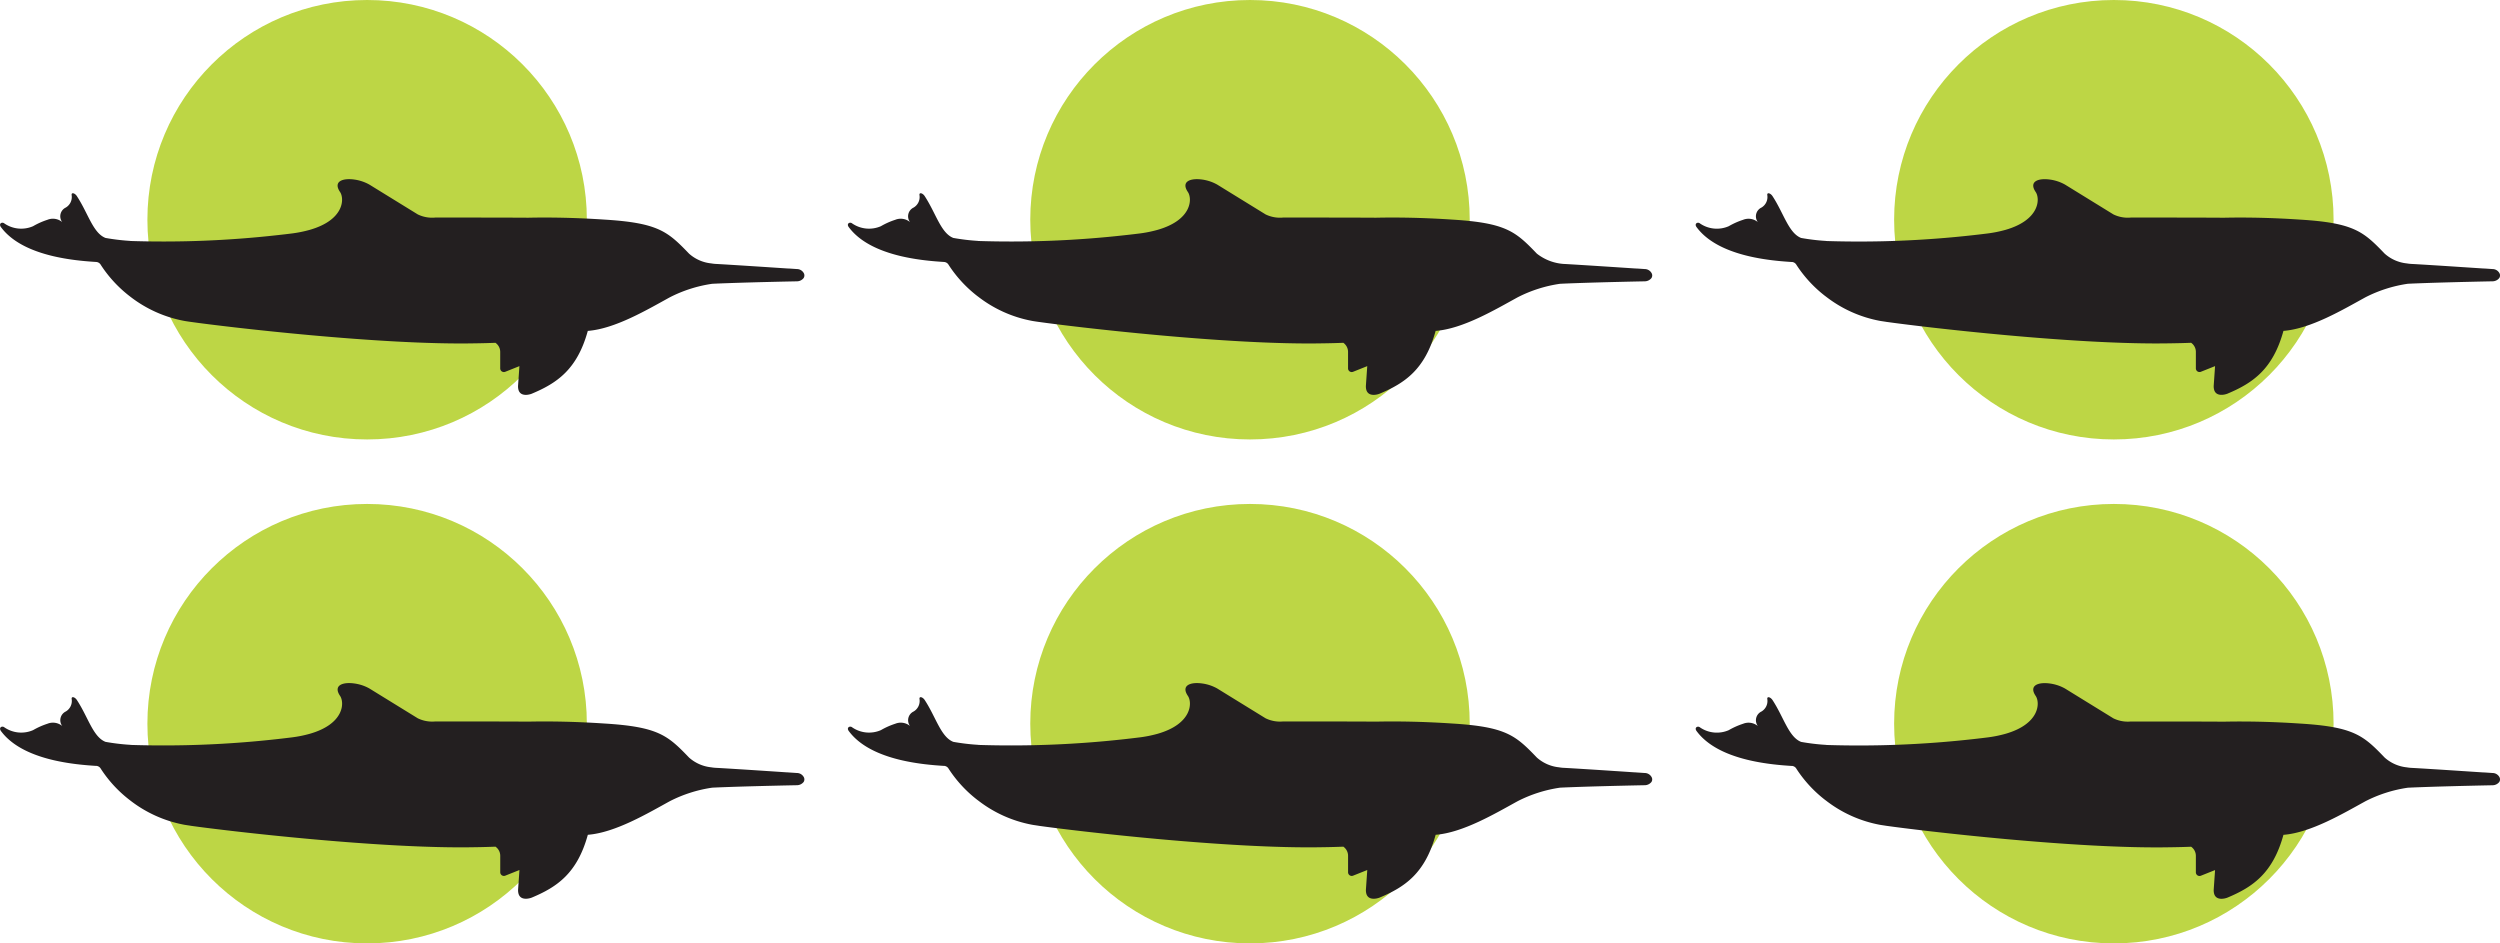
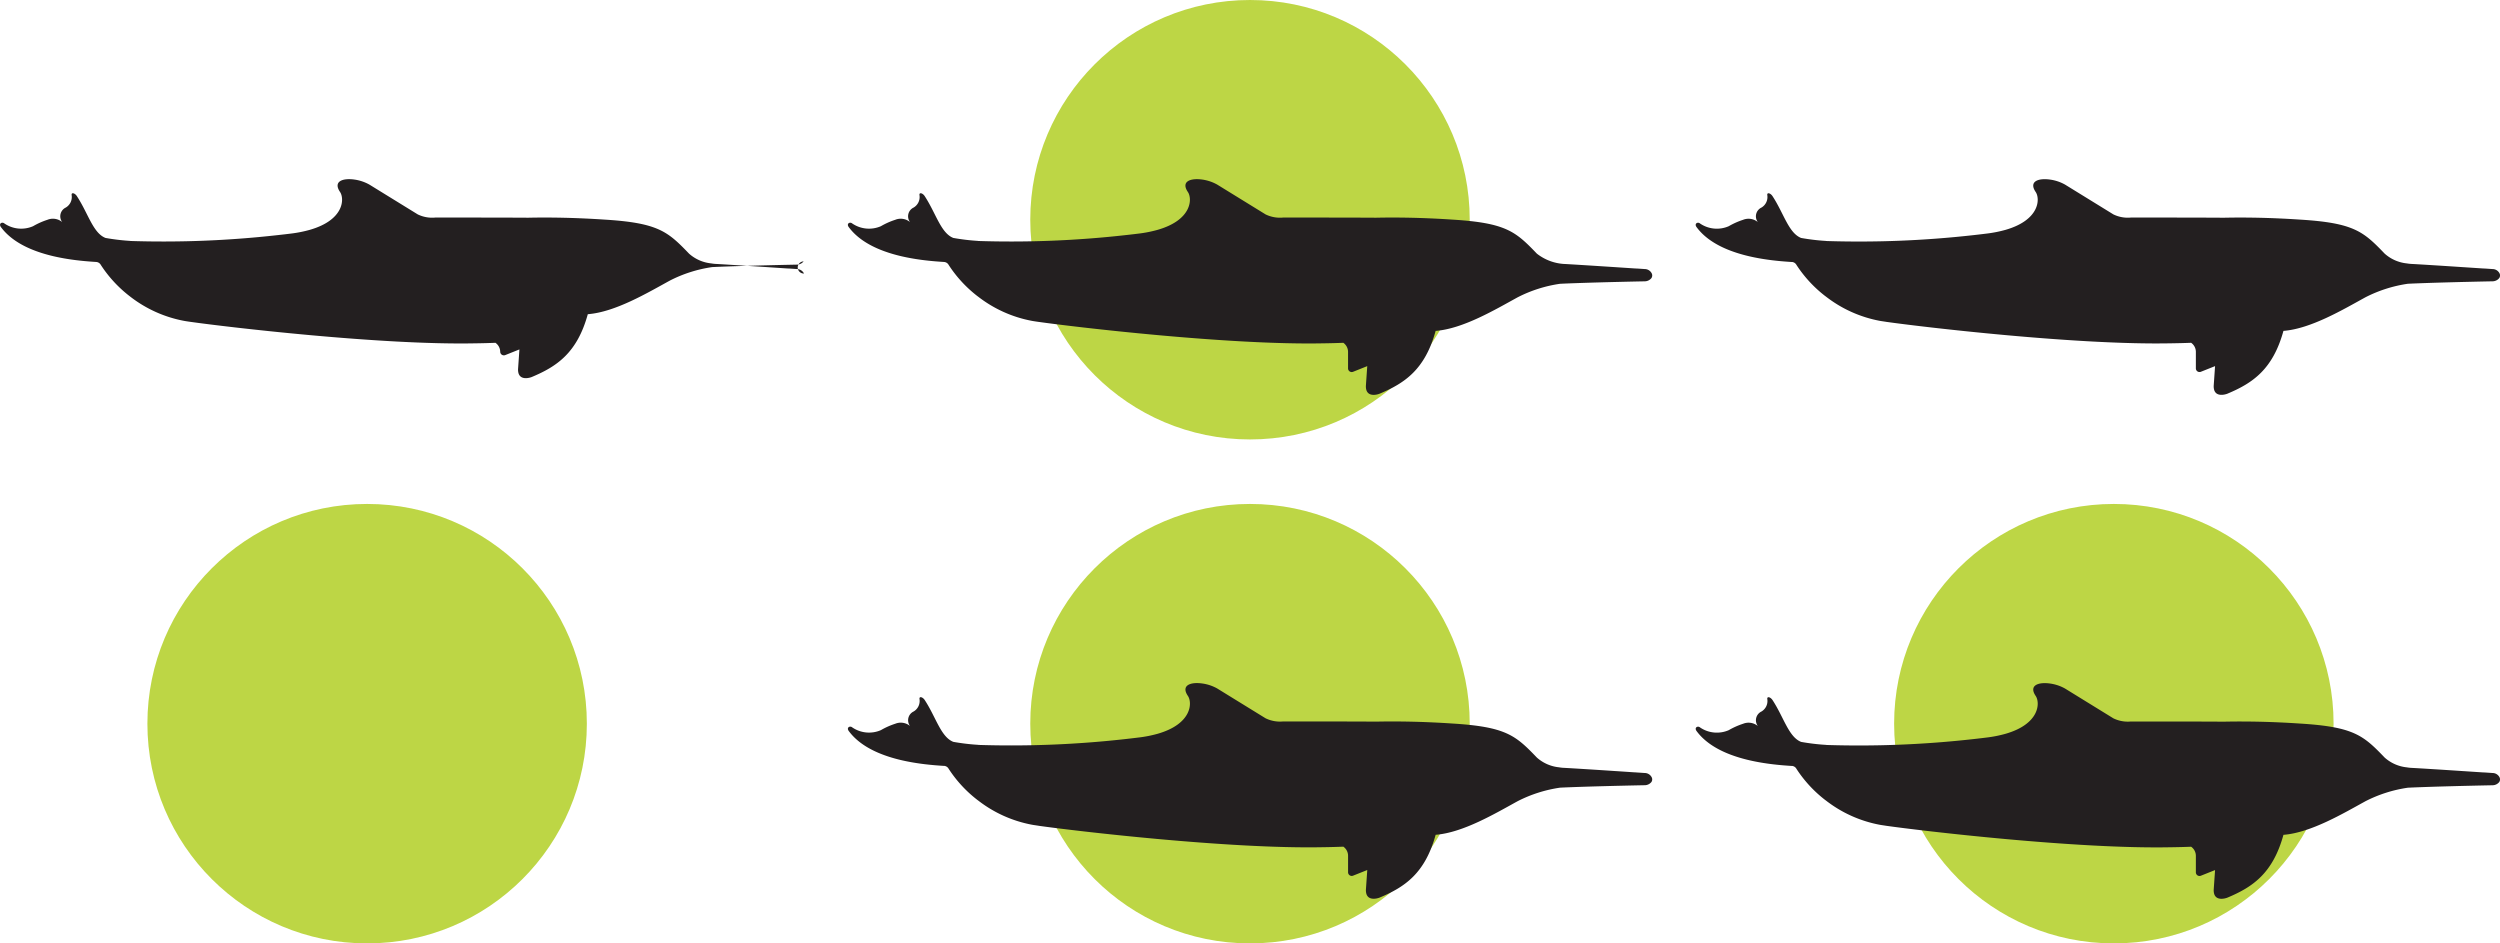
<svg xmlns="http://www.w3.org/2000/svg" width="317.999" height="120" viewBox="0 0 317.999 120">
  <g id="Group_5519" data-name="Group 5519" transform="translate(-1411.001 -1188)">
    <g id="Group_5513" data-name="Group 5513" transform="translate(1411.001 1188)">
-       <circle id="Ellipse_1581" data-name="Ellipse 1581" cx="27.949" cy="27.949" r="27.949" transform="translate(18.749)" fill="#bdd645" />
-       <path id="Path_9491" data-name="Path 9491" d="M806.213,1677.467a1,1,0,0,0-.9-.568c-.326-.024-.668-.046-1.022-.07l-.072,0-.1-.008-.064,0-2.154-.142-.258-.018c-2.985-.194-5.975-.384-6.639-.414a5.065,5.065,0,0,1-.588-.068,4.984,4.984,0,0,1-2.822-1.24c-2.717-2.828-3.925-3.914-10.788-4.333-3.517-.232-6.729-.3-9.672-.238-3.187-.02-6.981-.02-11.522-.02-.074,0-.148,0-.218,0h-.086a4.181,4.181,0,0,1-2.22-.4l-5.193-3.2-.95-.586a5.432,5.432,0,0,0-1.9-.644h0c-1.48-.215-2.771.212-1.844,1.578.57.84.548,3.565-3.879,4.823a15.694,15.694,0,0,1-2.281.456q-.861.108-1.784.208a130.253,130.253,0,0,1-18.543.75h0c-.064,0-.124,0-.186-.008v-.006a27.764,27.764,0,0,1-3.161-.378c-1.58-.616-2.205-3.115-3.613-5.273-.254-.438-.77-.59-.69-.146a1.551,1.551,0,0,1-.748,1.553,1.23,1.23,0,0,0-.458,1.848,1.845,1.845,0,0,0-1.868-.294,9.412,9.412,0,0,0-1.838.82,3.784,3.784,0,0,1-3.661-.36c-.268-.222-.75.01-.432.464a6.815,6.815,0,0,0,.952,1.042c3.031,2.728,8.438,3.235,11.152,3.4l.068.006a.73.73,0,0,1,.542.374,16.05,16.05,0,0,0,3.7,4l0,0,0,0a15.984,15.984,0,0,0,6.911,3.118c.15.028.418.07.788.122l-.062-.006.082.008c4.531.642,24.226,2.974,36.192,2.73l.058,0c.954-.014,1.808-.038,2.526-.068a1.42,1.42,0,0,1,.606,1.162v2.125a.467.467,0,0,0,.642.4l1.8-.72-.172,2.488a1.783,1.783,0,0,0,.04.474c.242,1.014,1.46.648,1.7.548,3.191-1.337,5.775-3.063,7.131-7.99h0c3.5-.272,7.6-2.723,10.448-4.281a17.161,17.161,0,0,1,5.381-1.712c.582-.028,1.252-.056,1.966-.08h0c3.788-.136,8.839-.234,8.839-.234a1.092,1.092,0,0,0,.816-.41A.613.613,0,0,0,806.213,1677.467Z" transform="translate(-703.947 -1642.675)" fill="#231f20" />
+       <path id="Path_9491" data-name="Path 9491" d="M806.213,1677.467a1,1,0,0,0-.9-.568c-.326-.024-.668-.046-1.022-.07l-.072,0-.1-.008-.064,0-2.154-.142-.258-.018c-2.985-.194-5.975-.384-6.639-.414a5.065,5.065,0,0,1-.588-.068,4.984,4.984,0,0,1-2.822-1.24c-2.717-2.828-3.925-3.914-10.788-4.333-3.517-.232-6.729-.3-9.672-.238-3.187-.02-6.981-.02-11.522-.02-.074,0-.148,0-.218,0h-.086a4.181,4.181,0,0,1-2.22-.4l-5.193-3.2-.95-.586a5.432,5.432,0,0,0-1.9-.644h0c-1.48-.215-2.771.212-1.844,1.578.57.84.548,3.565-3.879,4.823a15.694,15.694,0,0,1-2.281.456q-.861.108-1.784.208a130.253,130.253,0,0,1-18.543.75h0c-.064,0-.124,0-.186-.008v-.006a27.764,27.764,0,0,1-3.161-.378c-1.58-.616-2.205-3.115-3.613-5.273-.254-.438-.77-.59-.69-.146a1.551,1.551,0,0,1-.748,1.553,1.23,1.23,0,0,0-.458,1.848,1.845,1.845,0,0,0-1.868-.294,9.412,9.412,0,0,0-1.838.82,3.784,3.784,0,0,1-3.661-.36c-.268-.222-.75.01-.432.464a6.815,6.815,0,0,0,.952,1.042c3.031,2.728,8.438,3.235,11.152,3.4l.068.006a.73.73,0,0,1,.542.374,16.05,16.05,0,0,0,3.7,4l0,0,0,0a15.984,15.984,0,0,0,6.911,3.118c.15.028.418.07.788.122l-.062-.006.082.008c4.531.642,24.226,2.974,36.192,2.73l.058,0c.954-.014,1.808-.038,2.526-.068a1.42,1.42,0,0,1,.606,1.162a.467.467,0,0,0,.642.4l1.8-.72-.172,2.488a1.783,1.783,0,0,0,.04.474c.242,1.014,1.46.648,1.7.548,3.191-1.337,5.775-3.063,7.131-7.99h0c3.5-.272,7.6-2.723,10.448-4.281a17.161,17.161,0,0,1,5.381-1.712c.582-.028,1.252-.056,1.966-.08h0c3.788-.136,8.839-.234,8.839-.234a1.092,1.092,0,0,0,.816-.41A.613.613,0,0,0,806.213,1677.467Z" transform="translate(-703.947 -1642.675)" fill="#231f20" />
    </g>
    <g id="Group_5514" data-name="Group 5514" transform="translate(1518.843 1188)">
      <circle id="Ellipse_1580" data-name="Ellipse 1580" cx="27.949" cy="27.949" r="27.949" transform="translate(23.208)" fill="#bdd645" />
      <path id="Path_9492" data-name="Path 9492" d="M857.121,1677.467a1,1,0,0,0-.9-.568c-.324-.024-.666-.046-1.022-.07l-.072,0-.1-.008-.062,0-2.156-.142-.258-.018c-2.985-.194-5.975-.384-6.639-.414a6.215,6.215,0,0,1-3.409-1.308c-2.716-2.828-3.923-3.914-10.788-4.333-3.517-.232-6.729-.3-9.67-.238-3.19-.02-6.983-.02-11.524-.02-.074,0-.146,0-.216,0h-.088a4.181,4.181,0,0,1-2.22-.4l-5.193-3.2-.95-.586a5.418,5.418,0,0,0-1.9-.644h0c-1.478-.215-2.771.212-1.844,1.578.572.84.548,3.565-3.879,4.823a15.7,15.7,0,0,1-2.282.456c-.572.072-1.168.142-1.782.208a130.27,130.27,0,0,1-18.545.75h0c-.062,0-.124,0-.186-.008v-.006a27.817,27.817,0,0,1-3.161-.378c-1.58-.616-2.206-3.115-3.611-5.273-.256-.438-.772-.59-.69-.146a1.55,1.55,0,0,1-.748,1.553,1.23,1.23,0,0,0-.46,1.848,1.846,1.846,0,0,0-1.868-.294,9.428,9.428,0,0,0-1.838.82,3.784,3.784,0,0,1-3.661-.36c-.266-.222-.75.01-.432.464a6.923,6.923,0,0,0,.952,1.042c3.031,2.728,8.439,3.235,11.152,3.4l.068.006a.729.729,0,0,1,.544.374,16.055,16.055,0,0,0,3.7,4l0,0,.006,0a15.954,15.954,0,0,0,6.909,3.118c.15.028.418.07.788.122l-.06-.006.08.008c4.533.642,24.228,2.974,36.192,2.73l.058,0c.954-.014,1.808-.038,2.528-.068a1.423,1.423,0,0,1,.6,1.162v2.125a.468.468,0,0,0,.642.4l1.8-.72-.172,2.488a1.8,1.8,0,0,0,.04.474c.242,1.014,1.462.648,1.7.548,3.192-1.337,5.775-3.063,7.131-7.99h0c3.5-.272,7.6-2.723,10.446-4.281a17.158,17.158,0,0,1,5.383-1.712c.58-.028,1.25-.056,1.964-.08h0c3.787-.136,8.838-.234,8.838-.234a1.1,1.1,0,0,0,.818-.41A.607.607,0,0,0,857.121,1677.467Z" transform="translate(-754.855 -1642.675)" fill="#231f20" />
    </g>
    <g id="Group_5515" data-name="Group 5515" transform="translate(1626.686 1252.102)">
      <circle id="Ellipse_1582" data-name="Ellipse 1582" cx="27.949" cy="27.949" r="27.949" transform="translate(25.247)" fill="#bdd645" />
      <path id="Path_9493" data-name="Path 9493" d="M801.794,1754.276a1,1,0,0,0-.9-.57l-1.022-.07-.072,0-.1-.008-.062,0c-.692-.044-1.422-.094-2.156-.142-.08-.006-.166-.013-.258-.016-2.985-.2-5.975-.384-6.639-.416a4.589,4.589,0,0,1-.586-.066,5,5,0,0,1-2.823-1.24c-2.716-2.83-3.925-3.915-10.788-4.333-3.517-.234-6.729-.3-9.67-.238-3.189-.022-6.983-.022-11.524-.022-.074,0-.146,0-.218,0h-.086a4.184,4.184,0,0,1-2.22-.4l-5.193-3.2-.95-.586a5.386,5.386,0,0,0-1.9-.642l0,0c-1.478-.216-2.771.212-1.844,1.578.57.842.548,3.565-3.879,4.825a15.676,15.676,0,0,1-2.281.454c-.572.072-1.168.142-1.782.21a130.548,130.548,0,0,1-18.545.75h0l-.186-.01v-.006a27.266,27.266,0,0,1-3.161-.378c-1.58-.614-2.206-3.115-3.611-5.273-.256-.436-.772-.588-.69-.144a1.551,1.551,0,0,1-.75,1.552,1.232,1.232,0,0,0-.458,1.848,1.846,1.846,0,0,0-1.868-.294,9.545,9.545,0,0,0-1.838.82,3.784,3.784,0,0,1-3.661-.36c-.268-.22-.75.012-.432.464a6.908,6.908,0,0,0,.952,1.044c3.031,2.728,8.438,3.233,11.152,3.4l.068,0a.721.721,0,0,1,.542.376,16.044,16.044,0,0,0,3.7,3.993l0,0,.006,0a15.983,15.983,0,0,0,6.909,3.12c.15.026.418.068.788.12l-.062,0,.082.006c4.533.642,24.226,2.974,36.192,2.729l.058,0c.954-.014,1.808-.038,2.528-.066a1.419,1.419,0,0,1,.6,1.16v2.125a.466.466,0,0,0,.642.4l1.8-.718-.172,2.485a1.791,1.791,0,0,0,.04.474c.242,1.014,1.462.648,1.7.55,3.191-1.338,5.775-3.065,7.131-7.99h0c3.493-.274,7.6-2.725,10.446-4.283a17.26,17.26,0,0,1,5.381-1.712c.582-.028,1.252-.054,1.966-.08h0c3.787-.134,8.838-.232,8.838-.232a1.1,1.1,0,0,0,.818-.412A.608.608,0,0,0,801.794,1754.276Z" transform="translate(-699.528 -1719.482)" fill="#231f20" />
    </g>
    <g id="Group_5516" data-name="Group 5516" transform="translate(1411.001 1252.102)">
      <circle id="Ellipse_1584" data-name="Ellipse 1584" cx="27.949" cy="27.949" r="27.949" transform="translate(18.749)" fill="#bdd645" />
-       <path id="Path_9494" data-name="Path 9494" d="M806.213,1716.309a1,1,0,0,0-.9-.57c-.326-.022-.668-.046-1.022-.068l-.072-.006-.1-.008-.064,0-2.154-.144c-.08-.006-.166-.012-.258-.016-2.985-.2-5.975-.384-6.639-.416a4.574,4.574,0,0,1-.588-.066,5,5,0,0,1-2.822-1.24c-2.717-2.83-3.925-3.915-10.788-4.333-3.517-.232-6.729-.3-9.672-.238-3.187-.022-6.981-.022-11.522-.022h-.3a4.2,4.2,0,0,1-2.22-.4l-5.193-3.2-.95-.586a5.382,5.382,0,0,0-1.9-.642l0,0c-1.48-.216-2.771.212-1.844,1.578.57.842.548,3.565-3.879,4.825a15.468,15.468,0,0,1-2.281.454q-.861.108-1.784.21a130.577,130.577,0,0,1-18.543.75h0c-.064,0-.124-.006-.186-.01v-.006a27.289,27.289,0,0,1-3.161-.378c-1.58-.614-2.205-3.115-3.613-5.273-.254-.436-.77-.588-.69-.144a1.55,1.55,0,0,1-.748,1.552,1.23,1.23,0,0,0-.458,1.848,1.85,1.85,0,0,0-1.868-.292,9.424,9.424,0,0,0-1.838.818,3.78,3.78,0,0,1-3.661-.36c-.268-.22-.75.012-.432.466a6.872,6.872,0,0,0,.952,1.042c3.031,2.728,8.438,3.234,11.152,3.4l.068,0a.725.725,0,0,1,.542.376,16,16,0,0,0,3.7,3.993l0,0,0,0a16.016,16.016,0,0,0,6.911,3.119c.15.026.418.068.788.12l-.062,0,.082.008c4.531.64,24.226,2.974,36.192,2.728h.058c.954-.014,1.808-.04,2.526-.068a1.415,1.415,0,0,1,.606,1.16v2.126a.465.465,0,0,0,.642.4l1.8-.718-.172,2.486a1.775,1.775,0,0,0,.04.474c.242,1.014,1.46.648,1.7.55,3.191-1.338,5.775-3.065,7.131-7.99h0c3.5-.274,7.6-2.726,10.448-4.283a17.263,17.263,0,0,1,5.381-1.712c.582-.028,1.252-.054,1.966-.08h0c3.788-.134,8.839-.232,8.839-.232a1.1,1.1,0,0,0,.816-.412A.608.608,0,0,0,806.213,1716.309Z" transform="translate(-703.947 -1681.515)" fill="#231f20" />
    </g>
    <g id="Group_5517" data-name="Group 5517" transform="translate(1518.843 1252.102)">
      <circle id="Ellipse_1583" data-name="Ellipse 1583" cx="27.949" cy="27.949" r="27.949" transform="translate(23.208)" fill="#bdd645" />
      <path id="Path_9495" data-name="Path 9495" d="M857.121,1716.309a1,1,0,0,0-.9-.57c-.324-.022-.666-.046-1.022-.068l-.072-.006-.1-.008-.062,0-2.156-.144c-.08-.006-.166-.012-.258-.016-2.985-.2-5.975-.384-6.639-.416a4.5,4.5,0,0,1-.586-.066,5,5,0,0,1-2.824-1.24c-2.716-2.83-3.923-3.915-10.788-4.333-3.517-.232-6.729-.3-9.67-.238-3.19-.022-6.983-.022-11.524-.022h-.3a4.2,4.2,0,0,1-2.22-.4l-5.193-3.2-.95-.586a5.368,5.368,0,0,0-1.9-.642l0,0c-1.478-.216-2.771.212-1.844,1.578.572.842.548,3.565-3.879,4.825a15.474,15.474,0,0,1-2.282.454c-.572.072-1.168.142-1.782.21a130.594,130.594,0,0,1-18.545.75h0c-.062,0-.124-.006-.186-.01v-.006a27.341,27.341,0,0,1-3.161-.378c-1.58-.614-2.206-3.115-3.611-5.273-.256-.436-.772-.588-.69-.144a1.549,1.549,0,0,1-.748,1.552,1.23,1.23,0,0,0-.46,1.848,1.85,1.85,0,0,0-1.868-.292,9.44,9.44,0,0,0-1.838.818,3.781,3.781,0,0,1-3.661-.36c-.266-.22-.75.012-.432.466a6.982,6.982,0,0,0,.952,1.042c3.031,2.728,8.439,3.234,11.152,3.4l.068,0a.724.724,0,0,1,.544.376,16.008,16.008,0,0,0,3.7,3.993l0,0,.006,0a15.986,15.986,0,0,0,6.909,3.119c.15.026.418.068.788.12l-.06,0,.08.008c4.533.64,24.228,2.974,36.192,2.728h.058c.954-.014,1.808-.04,2.528-.068a1.419,1.419,0,0,1,.6,1.16v2.126a.466.466,0,0,0,.642.4l1.8-.718-.172,2.486a1.788,1.788,0,0,0,.04.474c.242,1.014,1.462.648,1.7.55,3.192-1.338,5.775-3.065,7.131-7.99h0c3.5-.274,7.6-2.726,10.446-4.283a17.259,17.259,0,0,1,5.383-1.712c.58-.028,1.25-.054,1.964-.08h0c3.787-.134,8.838-.232,8.838-.232a1.1,1.1,0,0,0,.818-.412A.6.6,0,0,0,857.121,1716.309Z" transform="translate(-754.855 -1681.515)" fill="#231f20" />
    </g>
    <g id="Group_5518" data-name="Group 5518" transform="translate(1626.686 1188)">
-       <circle id="Ellipse_1585" data-name="Ellipse 1585" cx="27.949" cy="27.949" r="27.949" transform="translate(25.247)" fill="#bdd645" />
      <path id="Path_9496" data-name="Path 9496" d="M857.121,1754.276a1,1,0,0,0-.9-.57l-1.022-.07-.072,0-.1-.008-.062,0c-.692-.044-1.422-.094-2.156-.142-.08-.006-.166-.013-.258-.016-2.985-.2-5.975-.384-6.639-.416a4.586,4.586,0,0,1-.586-.066,5,5,0,0,1-2.824-1.24c-2.716-2.83-3.923-3.915-10.788-4.333-3.517-.234-6.729-.3-9.67-.238-3.19-.022-6.983-.022-11.524-.022-.074,0-.146,0-.216,0h-.088a4.184,4.184,0,0,1-2.22-.4l-5.193-3.2-.95-.586a5.37,5.37,0,0,0-1.9-.642l0,0c-1.478-.216-2.771.212-1.844,1.578.572.842.548,3.565-3.879,4.825a15.683,15.683,0,0,1-2.282.454c-.572.072-1.168.142-1.782.21a130.54,130.54,0,0,1-18.545.75h0l-.186-.01v-.006a27.315,27.315,0,0,1-3.161-.378c-1.58-.614-2.206-3.115-3.611-5.273-.256-.436-.772-.588-.69-.144a1.549,1.549,0,0,1-.748,1.552,1.23,1.23,0,0,0-.46,1.848,1.847,1.847,0,0,0-1.868-.294,9.553,9.553,0,0,0-1.838.82,3.784,3.784,0,0,1-3.661-.36c-.266-.22-.75.012-.432.464a6.914,6.914,0,0,0,.952,1.044c3.031,2.728,8.439,3.233,11.152,3.4l.068,0a.725.725,0,0,1,.544.376,16.047,16.047,0,0,0,3.7,3.993l0,0,.006,0a15.985,15.985,0,0,0,6.909,3.12c.15.026.418.068.788.12l-.06,0,.08.006c4.533.642,24.228,2.974,36.192,2.729l.058,0c.954-.014,1.808-.038,2.528-.066a1.419,1.419,0,0,1,.6,1.16v2.125a.466.466,0,0,0,.642.4l1.8-.718-.172,2.485a1.79,1.79,0,0,0,.04.474c.242,1.014,1.462.648,1.7.55,3.192-1.338,5.775-3.065,7.131-7.99h0c3.5-.274,7.6-2.725,10.446-4.283a17.256,17.256,0,0,1,5.383-1.712c.58-.028,1.25-.054,1.964-.08h0c3.787-.134,8.838-.232,8.838-.232a1.1,1.1,0,0,0,.818-.412A.6.6,0,0,0,857.121,1754.276Z" transform="translate(-754.855 -1719.482)" fill="#231f20" />
    </g>
  </g>
</svg>